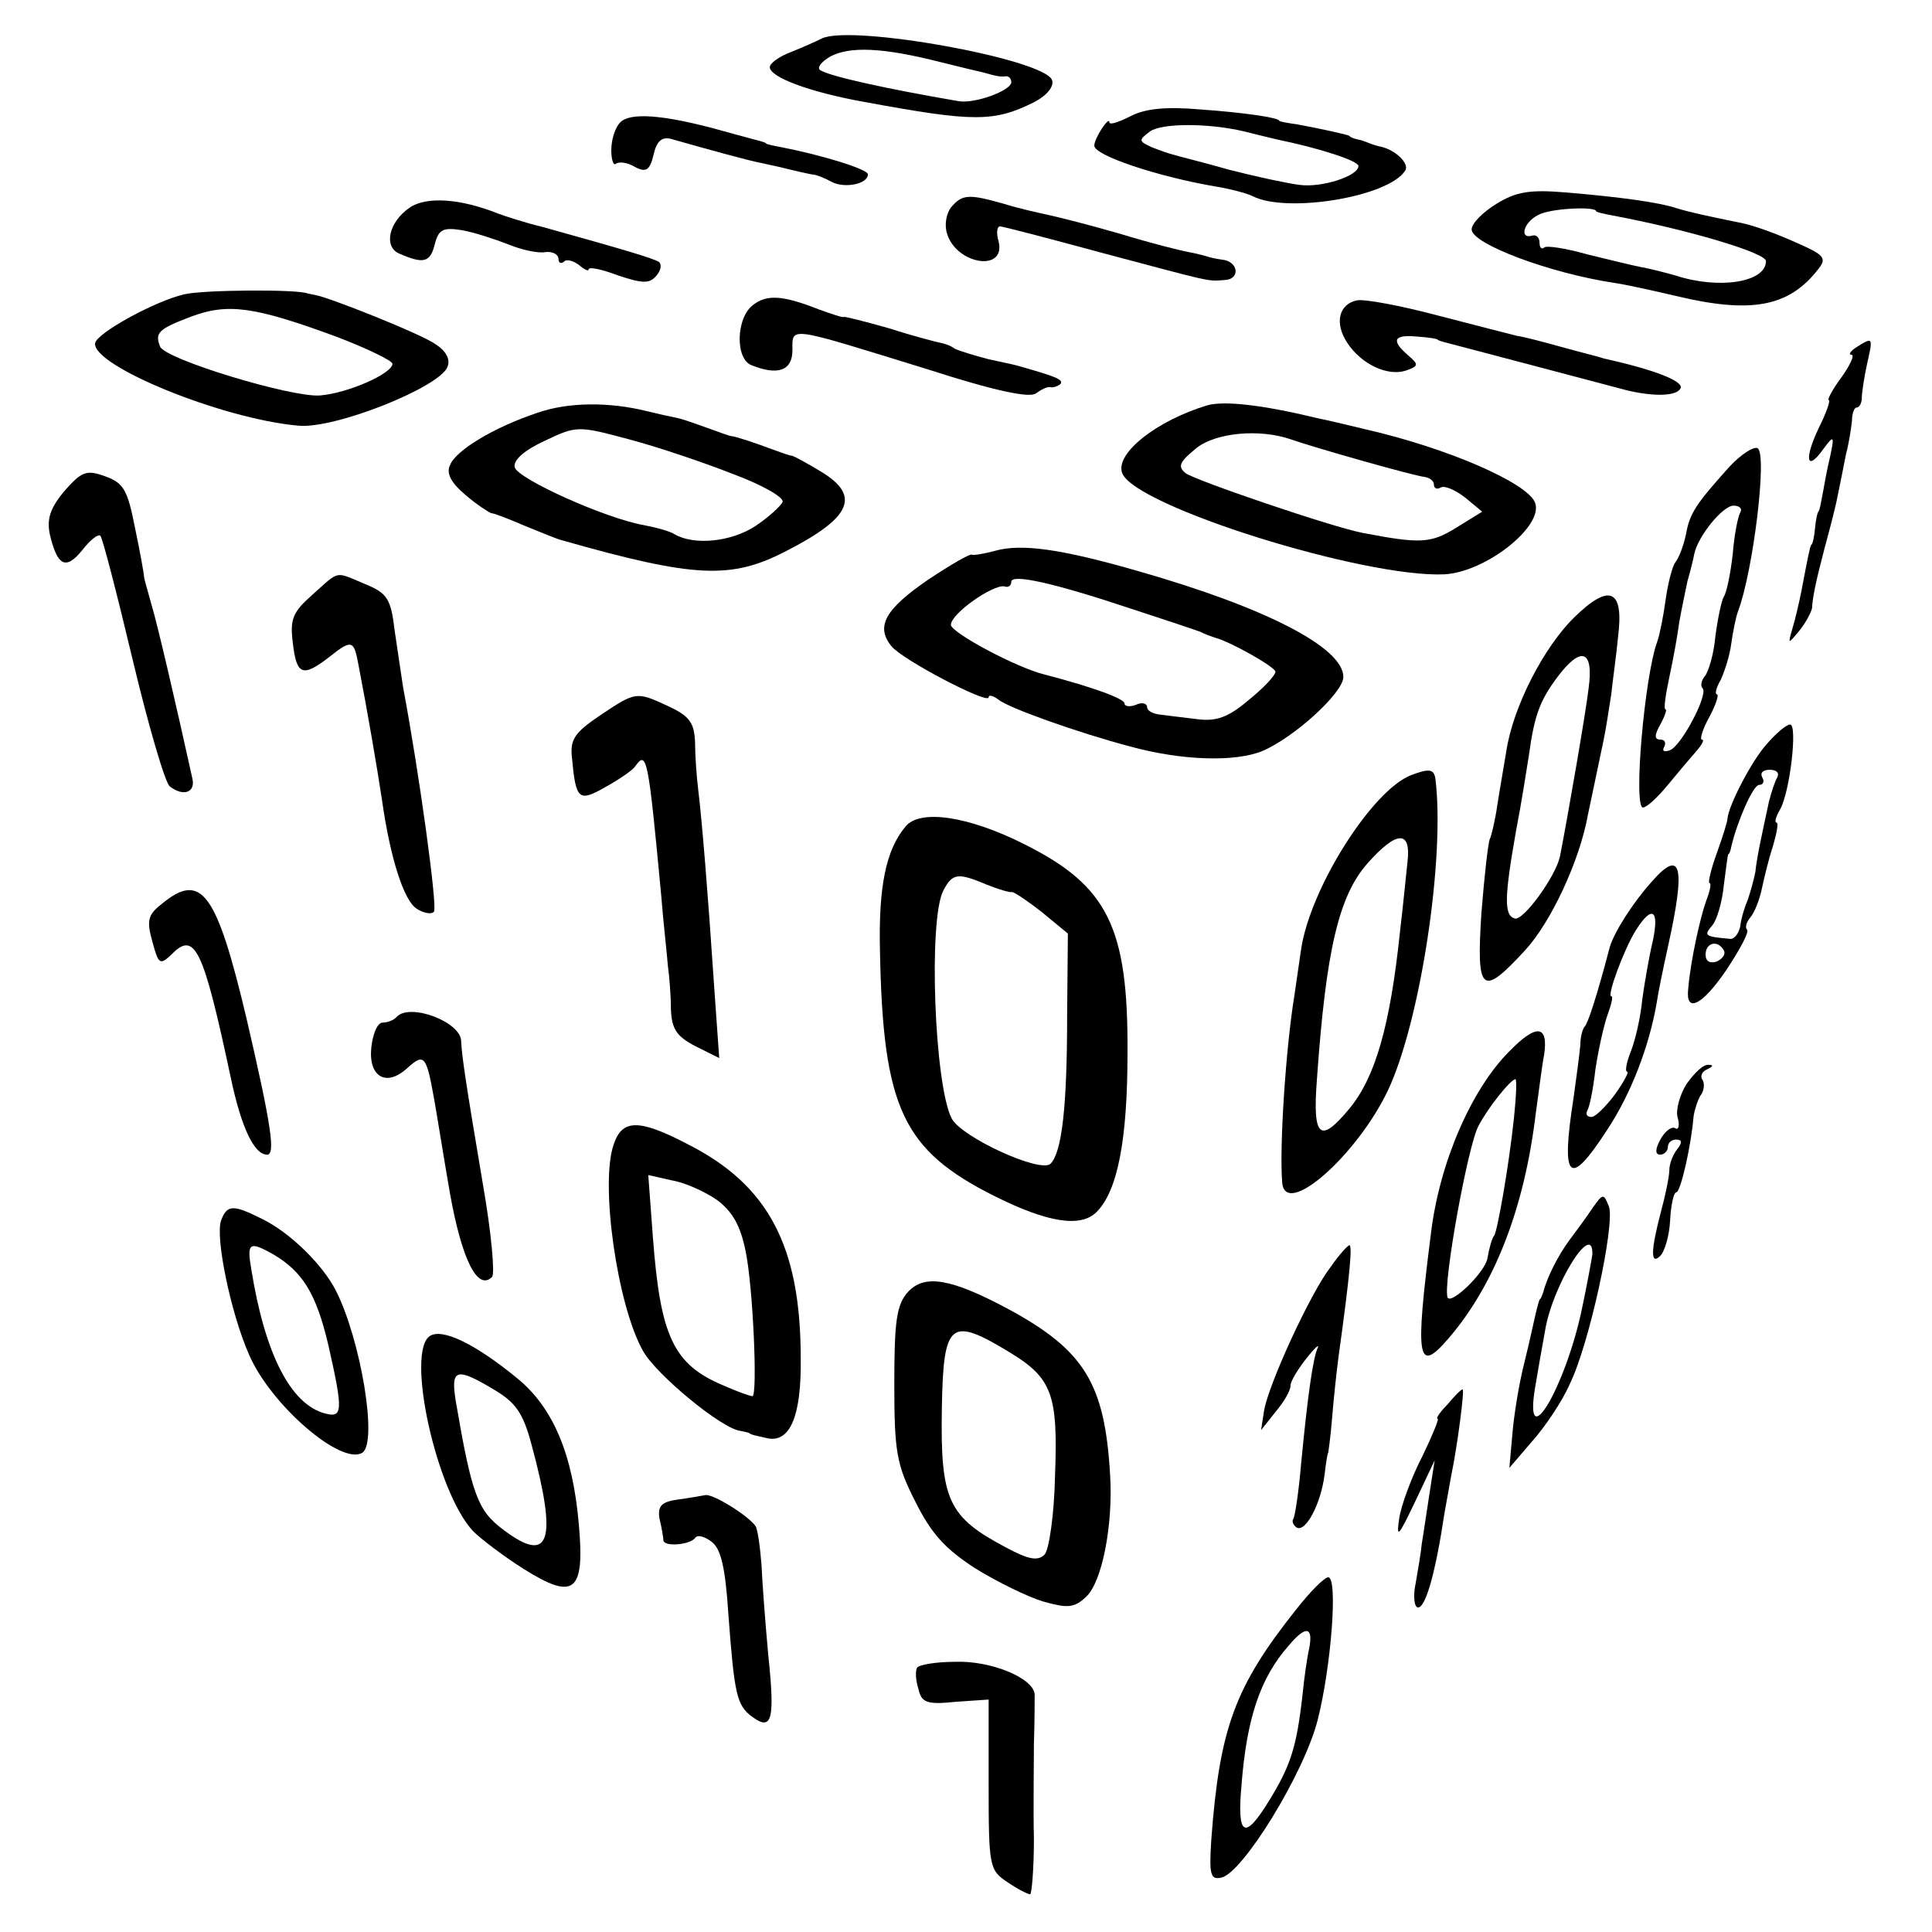
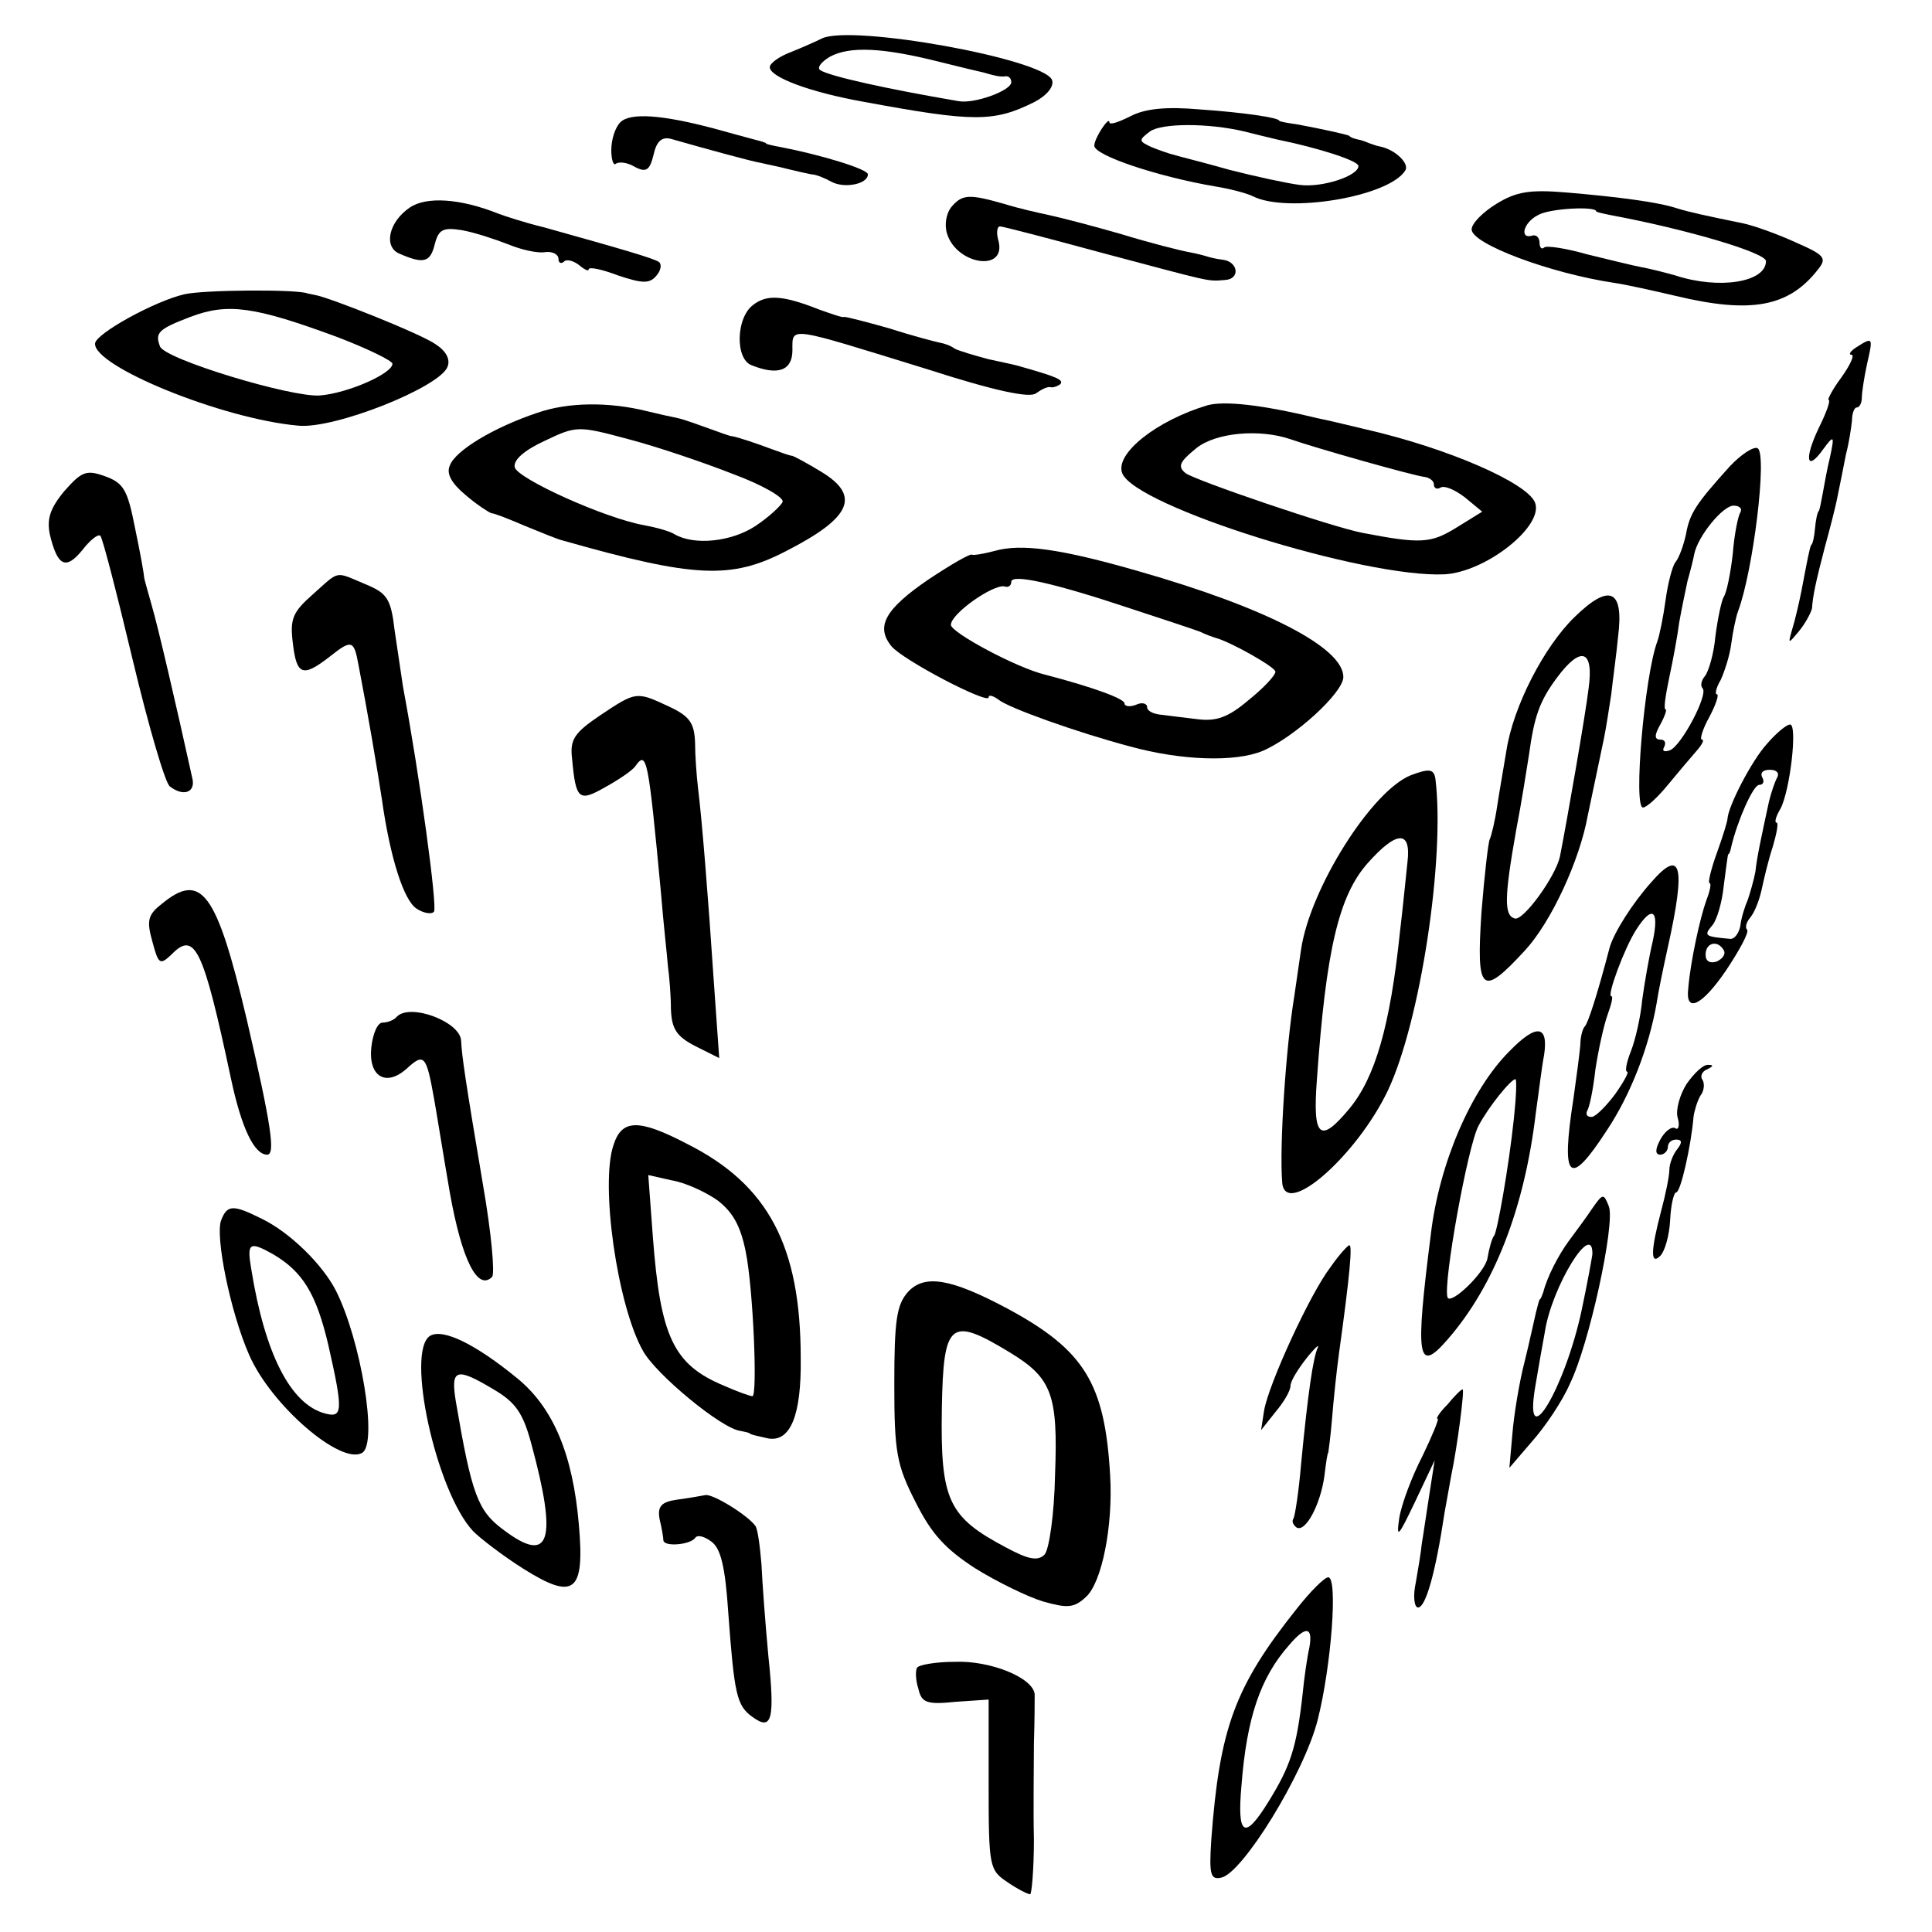
<svg xmlns="http://www.w3.org/2000/svg" version="1.0" width="256pt" height="256pt" viewBox="0 0 256 256" preserveAspectRatio="xMidYMid meet">
  <g transform="translate(0,256) scale(0.1,-0.1)" fill="#000000" stroke="none">
    <path d="M1089 2509 c-8 -4 -26 -12 -41 -18 -16 -6 -28 -15 -28 -20 0 -13 52 -33 125 -46 146 -27 172 -27 226 0 17 9 26 21 23 29 -11 28 -266 74 -305 55z m156 -31 c28 -7 53 -13 58 -14 4 -1 10 -3 15 -4 4 -1 10 -2 15 -1 4 0 7 -3 7 -8 0 -11 -49 -29 -70 -25 -94 16 -171 33 -183 41 -5 3 1 11 13 18 26 14 70 12 145 -7z" />
    <path d="M1498 2406 c-16 -8 -28 -12 -28 -8 0 9 -20 -21 -20 -31 0 -13 84 -41 160 -54 19 -3 42 -9 50 -13 45 -23 180 -1 202 34 6 9 -13 28 -34 32 -5 1 -10 3 -13 4 -3 1 -9 4 -15 5 -5 1 -11 3 -12 5 -4 2 -36 9 -68 15 -14 2 -25 4 -25 5 0 4 -47 11 -105 15 -45 4 -73 1 -92 -9z m150 -20 c12 -3 32 -8 45 -11 54 -11 107 -28 107 -35 0 -13 -48 -29 -78 -25 -16 2 -58 11 -93 20 -35 10 -68 18 -74 20 -5 1 -19 6 -29 10 -17 8 -18 9 -2 21 16 11 77 11 124 0z" />
    <path d="M822 2398 c-7 -7 -12 -23 -12 -37 0 -13 3 -21 6 -18 4 3 15 2 25 -4 15 -8 20 -5 25 16 4 18 11 24 23 21 42 -12 107 -30 120 -32 8 -2 24 -5 35 -8 12 -3 26 -6 31 -7 6 0 18 -5 27 -10 17 -9 48 -3 48 10 0 7 -63 26 -115 36 -11 2 -20 4 -20 5 0 1 -7 3 -15 5 -8 2 -33 9 -55 15 -68 18 -110 21 -123 8z" />
    <path d="M1983 2290 c-18 -11 -33 -26 -33 -34 0 -19 103 -58 190 -71 14 -2 50 -10 80 -17 100 -24 150 -15 189 35 12 15 9 19 -30 36 -24 11 -55 22 -69 25 -49 10 -72 15 -88 20 -24 8 -76 15 -147 21 -48 4 -66 1 -92 -15z m132 -10 c0 -1 9 -3 19 -5 102 -19 206 -50 206 -61 0 -28 -62 -38 -120 -19 -14 4 -34 9 -45 11 -11 2 -43 10 -72 17 -28 8 -54 12 -57 9 -3 -3 -6 0 -6 6 0 7 -4 11 -9 10 -18 -6 -13 17 7 27 15 9 77 12 77 5z" />
-     <path d="M543 2285 c-28 -19 -35 -52 -14 -61 32 -14 41 -12 47 12 5 20 11 23 36 19 17 -3 44 -12 62 -19 17 -7 39 -12 49 -10 9 1 17 -3 17 -9 0 -5 3 -7 7 -4 3 4 12 2 20 -4 7 -6 13 -9 13 -6 0 4 18 0 39 -8 33 -11 42 -11 51 0 6 7 7 15 3 18 -8 5 -49 17 -153 46 -25 6 -52 15 -60 18 -50 20 -95 23 -117 8z" />
+     <path d="M543 2285 c-28 -19 -35 -52 -14 -61 32 -14 41 -12 47 12 5 20 11 23 36 19 17 -3 44 -12 62 -19 17 -7 39 -12 49 -10 9 1 17 -3 17 -9 0 -5 3 -7 7 -4 3 4 12 2 20 -4 7 -6 13 -9 13 -6 0 4 18 0 39 -8 33 -11 42 -11 51 0 6 7 7 15 3 18 -8 5 -49 17 -153 46 -25 6 -52 15 -60 18 -50 20 -95 23 -117 8" />
    <path d="M1260 2285 c-6 -8 -9 -23 -5 -35 13 -41 79 -51 68 -9 -3 10 -2 19 2 19 4 0 65 -16 135 -35 147 -39 139 -38 163 -36 21 1 18 25 -4 27 -8 1 -16 3 -19 4 -3 1 -14 4 -25 6 -11 2 -51 12 -90 24 -38 11 -81 22 -95 25 -14 3 -41 9 -60 15 -46 13 -55 13 -70 -5z" />
    <path d="M244 2170 c-39 -9 -117 -52 -118 -65 -3 -30 168 -100 269 -109 48 -5 188 51 198 78 4 10 -2 21 -16 30 -20 14 -141 62 -159 65 -5 1 -9 2 -10 2 -12 6 -140 5 -164 -1z m204 -57 c39 -15 72 -31 72 -35 0 -13 -59 -39 -96 -42 -37 -3 -206 48 -212 65 -7 18 -2 23 40 39 50 19 85 14 196 -27z" />
    <path d="M998 2156 c-23 -17 -24 -72 -2 -80 35 -14 54 -7 54 20 0 32 -7 32 178 -25 90 -29 137 -39 145 -32 7 5 15 9 19 8 3 -1 9 1 13 4 5 6 -6 10 -55 24 -3 1 -21 5 -40 9 -19 5 -39 11 -45 14 -5 4 -14 7 -20 8 -5 1 -36 9 -67 19 -32 9 -59 16 -60 15 -2 -1 -16 4 -33 10 -48 19 -69 20 -87 6z" />
-     <path d="M1798 2162 c-24 -5 -30 -30 -13 -56 19 -29 54 -45 78 -37 17 6 17 8 3 20 -23 20 -20 28 12 25 15 -1 27 -3 27 -4 0 -1 7 -3 15 -5 12 -3 144 -38 235 -62 37 -9 68 -8 72 3 3 9 -34 24 -102 39 -5 2 -30 8 -55 15 -25 7 -52 14 -60 15 -8 2 -55 14 -105 27 -49 13 -97 22 -107 20z" />
    <path d="M2460 2100 c-8 -5 -11 -10 -7 -10 5 0 -1 -13 -13 -30 -12 -16 -19 -30 -17 -30 3 0 -3 -17 -13 -37 -20 -42 -16 -59 6 -28 14 19 15 18 9 -10 -4 -16 -8 -39 -10 -50 -2 -11 -4 -21 -5 -22 -2 -2 -4 -12 -5 -23 -1 -11 -3 -21 -5 -22 -2 -3 -5 -19 -13 -61 -3 -15 -8 -37 -12 -50 -6 -21 -6 -21 9 -3 9 11 16 25 17 30 1 16 5 35 17 81 6 22 14 52 17 68 3 15 8 39 11 55 4 15 7 35 8 45 0 9 3 17 6 17 4 0 7 6 7 13 0 6 3 27 7 45 8 35 8 36 -14 22z" />
    <path d="M712 2013 c-57 -19 -109 -50 -116 -70 -5 -11 3 -24 21 -39 15 -13 31 -23 34 -24 4 0 24 -8 45 -17 22 -9 44 -18 49 -19 176 -50 224 -52 297 -14 86 44 99 73 46 105 -18 11 -35 20 -38 21 -3 0 -14 4 -25 8 -24 9 -48 17 -55 18 -3 0 -16 5 -30 10 -14 5 -33 12 -42 14 -10 2 -28 6 -40 9 -52 13 -106 12 -146 -2z m259 -81 c38 -14 68 -31 66 -37 -2 -5 -18 -20 -36 -32 -32 -21 -81 -26 -107 -11 -6 4 -24 9 -40 12 -52 9 -169 62 -172 77 -2 10 14 23 40 35 42 20 44 20 111 2 38 -10 100 -31 138 -46z" />
    <path d="M1600 2023 c-67 -20 -123 -64 -113 -90 17 -44 321 -139 427 -134 55 3 132 64 120 95 -10 26 -115 72 -224 97 -25 6 -54 13 -65 15 -74 18 -123 23 -145 17z m110 -45 c31 -11 165 -49 178 -50 6 -1 12 -5 12 -10 0 -5 4 -7 9 -4 5 3 19 -3 32 -13 l23 -19 -34 -21 c-34 -21 -47 -22 -125 -7 -41 8 -220 69 -234 79 -11 9 -8 15 14 33 26 21 84 26 125 12z" />
    <path d="M2292 1942 c-45 -50 -53 -62 -58 -90 -3 -14 -9 -31 -14 -37 -4 -5 -10 -28 -13 -50 -3 -22 -8 -47 -11 -55 -17 -46 -32 -220 -19 -220 5 0 20 14 33 30 14 17 31 37 38 45 7 8 11 15 7 15 -3 0 1 14 10 30 9 17 13 30 10 30 -3 0 -1 9 5 19 5 11 12 32 14 48 2 15 6 35 9 43 20 53 39 208 26 216 -5 3 -22 -8 -37 -24z m14 -61 c-3 -5 -8 -29 -10 -55 -3 -26 -8 -51 -12 -57 -3 -5 -8 -29 -11 -52 -2 -23 -9 -47 -14 -53 -5 -6 -6 -13 -3 -16 8 -8 -28 -76 -43 -82 -8 -3 -11 -1 -8 4 3 6 1 10 -5 10 -8 0 -8 6 0 20 6 11 9 20 7 20 -3 0 0 19 5 43 5 23 11 56 13 72 3 17 8 41 11 55 4 14 8 30 9 36 5 24 38 64 52 64 8 0 12 -4 9 -9z" />
    <path d="M85 1909 c-19 -23 -23 -37 -19 -57 10 -42 21 -48 43 -21 10 13 21 22 24 19 3 -3 22 -77 43 -165 21 -88 43 -163 49 -167 18 -14 34 -8 30 10 -22 100 -46 203 -54 230 -5 18 -10 35 -10 37 0 3 -5 32 -12 65 -10 51 -15 60 -40 69 -25 9 -31 6 -54 -20z" />
    <path d="M1318 1830 c-15 -4 -28 -6 -30 -5 -2 2 -28 -13 -58 -33 -57 -39 -70 -62 -49 -88 14 -18 129 -78 129 -68 0 4 6 2 13 -3 13 -11 106 -44 174 -62 69 -19 140 -21 176 -6 42 18 107 77 107 98 0 39 -103 92 -271 140 -104 30 -156 37 -191 27z m179 -76 c43 -14 85 -28 93 -31 8 -4 17 -7 20 -8 20 -5 80 -39 80 -45 0 -5 -16 -22 -36 -38 -27 -23 -43 -28 -67 -25 -18 2 -40 5 -49 6 -10 1 -18 5 -18 10 0 5 -7 7 -15 3 -8 -3 -15 -2 -15 2 0 6 -40 21 -105 38 -38 9 -125 56 -125 66 0 15 56 54 71 51 5 -2 9 1 9 6 0 11 55 -1 157 -35z" />
    <path d="M414 1772 c-26 -23 -30 -32 -26 -64 5 -43 13 -46 49 -18 29 23 32 22 38 -11 12 -62 25 -138 31 -178 11 -78 29 -134 46 -145 9 -6 20 -8 23 -4 5 5 -19 181 -41 298 -2 14 -7 47 -11 74 -5 43 -10 50 -39 62 -41 17 -33 19 -70 -14z" />
    <path d="M2086 1742 c-40 -39 -81 -118 -90 -177 -3 -19 -9 -52 -12 -72 -3 -21 -8 -41 -10 -45 -2 -4 -7 -47 -11 -97 -7 -107 0 -113 58 -50 34 37 72 118 83 179 5 23 7 34 21 100 3 14 7 41 10 60 2 19 7 54 9 76 8 63 -11 72 -58 26z m19 -94 c-4 -34 -28 -172 -38 -223 -6 -27 -49 -86 -60 -82 -14 4 -14 27 2 117 7 36 14 81 17 100 7 51 14 71 37 102 32 43 49 37 42 -14z" />
    <path d="M795 1612 c-34 -23 -40 -32 -37 -57 5 -55 9 -58 44 -38 18 10 36 22 40 28 15 21 17 11 34 -170 3 -38 8 -81 9 -95 2 -14 4 -40 4 -57 1 -26 7 -36 32 -49 l32 -16 -7 99 c-8 120 -16 218 -21 258 -2 17 -4 44 -4 61 -1 26 -7 35 -35 48 -43 20 -43 20 -91 -12z" />
    <path d="M2341 1574 c-20 -22 -51 -82 -52 -99 0 -3 -6 -23 -14 -45 -8 -22 -12 -40 -10 -40 3 0 1 -10 -4 -23 -8 -22 -21 -80 -24 -117 -4 -33 18 -23 50 24 18 27 31 51 28 54 -3 3 -1 10 4 16 6 7 12 23 15 36 3 14 9 40 15 58 5 17 8 32 5 32 -3 0 -1 8 5 18 13 24 23 112 13 112 -5 0 -19 -12 -31 -26z m14 -44 c-3 -5 -8 -20 -11 -32 -11 -51 -16 -74 -18 -93 -2 -11 -7 -28 -10 -37 -4 -9 -9 -25 -10 -35 -2 -10 -8 -18 -14 -17 -33 3 -35 4 -23 18 6 7 13 31 15 52 3 22 5 40 6 42 2 1 3 5 4 10 8 34 29 82 37 82 6 0 7 5 4 10 -3 6 1 10 10 10 9 0 13 -4 10 -10z m-71 -229 c3 -5 -1 -11 -9 -15 -9 -3 -15 0 -15 9 0 16 16 20 24 6z" />
    <path d="M1870 1533 c-52 -20 -134 -150 -146 -231 -3 -20 -7 -48 -9 -62 -11 -67 -20 -199 -16 -247 4 -48 99 36 140 122 43 91 76 308 63 413 -2 13 -8 14 -32 5z m-5 -115 c-2 -18 -6 -60 -10 -93 -13 -125 -33 -193 -67 -234 -39 -47 -49 -39 -43 39 12 171 29 243 67 286 39 44 58 44 53 2z" />
-     <path d="M1200 1465 c-26 -31 -36 -79 -34 -165 4 -208 30 -264 152 -325 70 -35 114 -42 135 -21 28 28 41 96 41 211 1 166 -26 221 -136 276 -75 38 -139 47 -158 24z m107 -77 c15 -6 31 -11 34 -10 3 0 21 -12 40 -27 l34 -28 -1 -109 c0 -121 -7 -181 -22 -196 -13 -13 -118 35 -131 60 -23 45 -31 264 -11 302 12 23 19 24 57 8z" />
    <path d="M2188 1391 c-25 -28 -49 -66 -55 -86 -17 -65 -29 -101 -33 -105 -3 -3 -6 -14 -6 -25 -1 -11 -5 -42 -9 -70 -17 -109 -6 -120 44 -43 32 48 56 111 66 168 2 14 9 48 15 75 24 108 18 132 -22 86z m2 -78 c-5 -21 -11 -56 -14 -78 -2 -22 -9 -53 -15 -68 -6 -15 -8 -27 -5 -27 3 0 -4 -13 -16 -30 -12 -16 -26 -30 -31 -30 -6 0 -8 3 -6 8 3 4 8 28 11 55 4 26 11 58 16 72 5 14 8 25 5 25 -6 0 17 63 33 88 21 33 31 27 22 -15z" />
    <path d="M214 1362 c-18 -14 -20 -22 -12 -50 8 -30 10 -31 25 -17 31 32 42 10 79 -164 14 -66 31 -101 48 -101 11 0 6 37 -27 179 -40 169 -60 197 -113 153z" />
    <path d="M526 1213 c-4 -5 -13 -8 -19 -8 -7 0 -13 -15 -15 -33 -4 -39 20 -53 48 -27 22 20 25 16 35 -40 3 -16 12 -73 21 -125 16 -90 37 -131 56 -112 4 4 -1 59 -12 122 -24 142 -28 171 -29 191 -1 25 -67 50 -85 32z" />
    <path d="M2000 1167 c-51 -51 -93 -149 -104 -242 -21 -165 -18 -186 22 -140 62 71 102 174 117 300 4 28 8 62 11 77 6 40 -10 42 -46 5z m6 -89 c-7 -66 -22 -149 -26 -155 -3 -3 -7 -18 -9 -30 -3 -19 -49 -63 -53 -52 -6 19 27 201 41 227 13 25 43 62 49 62 2 0 1 -24 -2 -52z" />
    <path d="M2235 1124 c-9 -14 -15 -35 -12 -45 3 -10 1 -17 -3 -14 -5 3 -14 -4 -20 -15 -7 -13 -7 -20 0 -20 5 0 10 5 10 10 0 6 5 10 11 10 8 0 8 -4 2 -12 -6 -7 -11 -20 -11 -28 0 -8 -5 -33 -11 -55 -14 -53 -14 -72 -1 -59 6 6 12 27 13 47 1 21 5 37 8 37 6 0 20 63 23 100 1 8 5 21 9 28 5 6 6 16 3 21 -4 5 0 12 6 14 8 4 9 6 2 6 -7 1 -19 -11 -29 -25z" />
    <path d="M813 1043 c-18 -52 5 -213 39 -273 17 -31 104 -103 129 -106 5 -1 10 -2 12 -3 1 -2 12 -4 25 -7 29 -5 44 30 43 106 0 149 -43 230 -150 284 -65 34 -87 33 -98 -1z m137 -73 c20 -15 31 -33 38 -68 10 -48 16 -192 9 -192 -3 0 -20 6 -38 14 -67 28 -84 65 -94 198 l-6 81 31 -7 c18 -3 44 -15 60 -26z" />
    <path d="M2110 959 c-8 -12 -22 -31 -31 -43 -14 -19 -29 -48 -34 -68 -2 -5 -3 -9 -5 -10 -1 -2 -3 -10 -5 -18 -2 -8 -8 -37 -15 -65 -7 -27 -14 -70 -16 -95 l-4 -45 30 35 c17 19 40 53 50 76 26 53 60 211 52 235 -7 18 -8 18 -22 -2z m0 -61 c-1 -7 -7 -40 -14 -73 -22 -104 -77 -196 -62 -104 4 24 10 58 13 74 9 60 64 149 63 103z" />
    <path d="M293 943 c-8 -21 12 -121 37 -178 29 -67 122 -147 150 -130 21 13 -2 150 -35 215 -18 35 -61 77 -98 95 -38 19 -46 19 -54 -2z m69 -45 c39 -23 57 -52 73 -120 20 -88 19 -97 -4 -91 -46 12 -80 79 -98 191 -6 35 -3 38 29 20z" />
    <path d="M1763 881 c-27 -35 -82 -155 -88 -190 l-4 -26 19 24 c11 13 20 28 20 35 0 6 10 22 21 36 11 14 18 20 15 14 -6 -13 -13 -60 -22 -154 -3 -36 -8 -68 -10 -72 -3 -4 0 -9 4 -12 12 -7 32 31 37 69 2 17 4 30 5 30 0 0 3 20 5 45 2 25 6 63 9 85 15 108 18 145 14 145 -2 0 -14 -13 -25 -29z" />
    <path d="M1203 848 c-15 -17 -18 -38 -18 -122 0 -90 3 -107 28 -156 21 -42 39 -62 79 -88 29 -18 70 -38 90 -44 32 -9 41 -9 57 6 21 19 36 94 32 161 -7 122 -34 166 -136 221 -75 40 -110 46 -132 22z m135 -80 c56 -34 64 -56 60 -162 -1 -53 -8 -100 -14 -106 -9 -9 -22 -6 -50 9 -78 41 -88 63 -86 185 2 115 11 122 90 74z" />
    <path d="M570 790 c-33 -20 8 -207 57 -259 10 -10 40 -33 67 -50 67 -42 81 -31 73 59 -8 93 -34 155 -82 194 -55 45 -98 66 -115 56z m84 -71 c29 -17 39 -31 50 -72 35 -129 25 -161 -37 -114 -34 25 -42 47 -63 170 -7 43 0 46 50 16z" />
    <path d="M1918 699 c-10 -10 -16 -19 -13 -19 2 0 -7 -22 -20 -49 -14 -27 -28 -64 -31 -83 -4 -28 -1 -24 21 22 l26 55 -7 -45 c-4 -25 -8 -54 -10 -65 -1 -11 -5 -35 -8 -52 -4 -18 -2 -33 3 -33 10 0 23 45 35 125 3 17 7 39 9 50 8 38 18 115 15 114 -2 0 -11 -9 -20 -20z" />
    <path d="M898 573 c-22 -3 -27 -9 -24 -26 3 -12 5 -25 5 -28 1 -9 35 -6 42 3 3 5 13 2 22 -5 12 -9 18 -33 22 -94 8 -108 11 -123 32 -138 26 -19 30 -4 21 82 -4 43 -8 97 -9 120 -2 24 -5 47 -8 51 -10 14 -55 42 -66 41 -5 -1 -22 -4 -37 -6z" />
    <path d="M1718 428 c-82 -103 -102 -158 -113 -306 -3 -46 -1 -53 13 -50 28 5 110 138 128 209 18 71 27 189 14 189 -5 0 -24 -19 -42 -42z m17 -51 c-3 -13 -7 -41 -9 -62 -8 -71 -16 -95 -45 -142 -32 -52 -42 -46 -36 21 7 90 25 143 63 186 22 26 32 25 27 -3z" />
    <path d="M1215 350 c-2 -4 -2 -16 2 -28 4 -18 11 -21 49 -17 l44 3 0 -113 c0 -109 1 -113 25 -129 13 -9 27 -16 30 -16 2 0 5 33 5 73 -1 39 0 97 0 127 1 30 1 60 1 65 -2 22 -59 45 -106 43 -25 0 -48 -4 -50 -8z" />
  </g>
</svg>